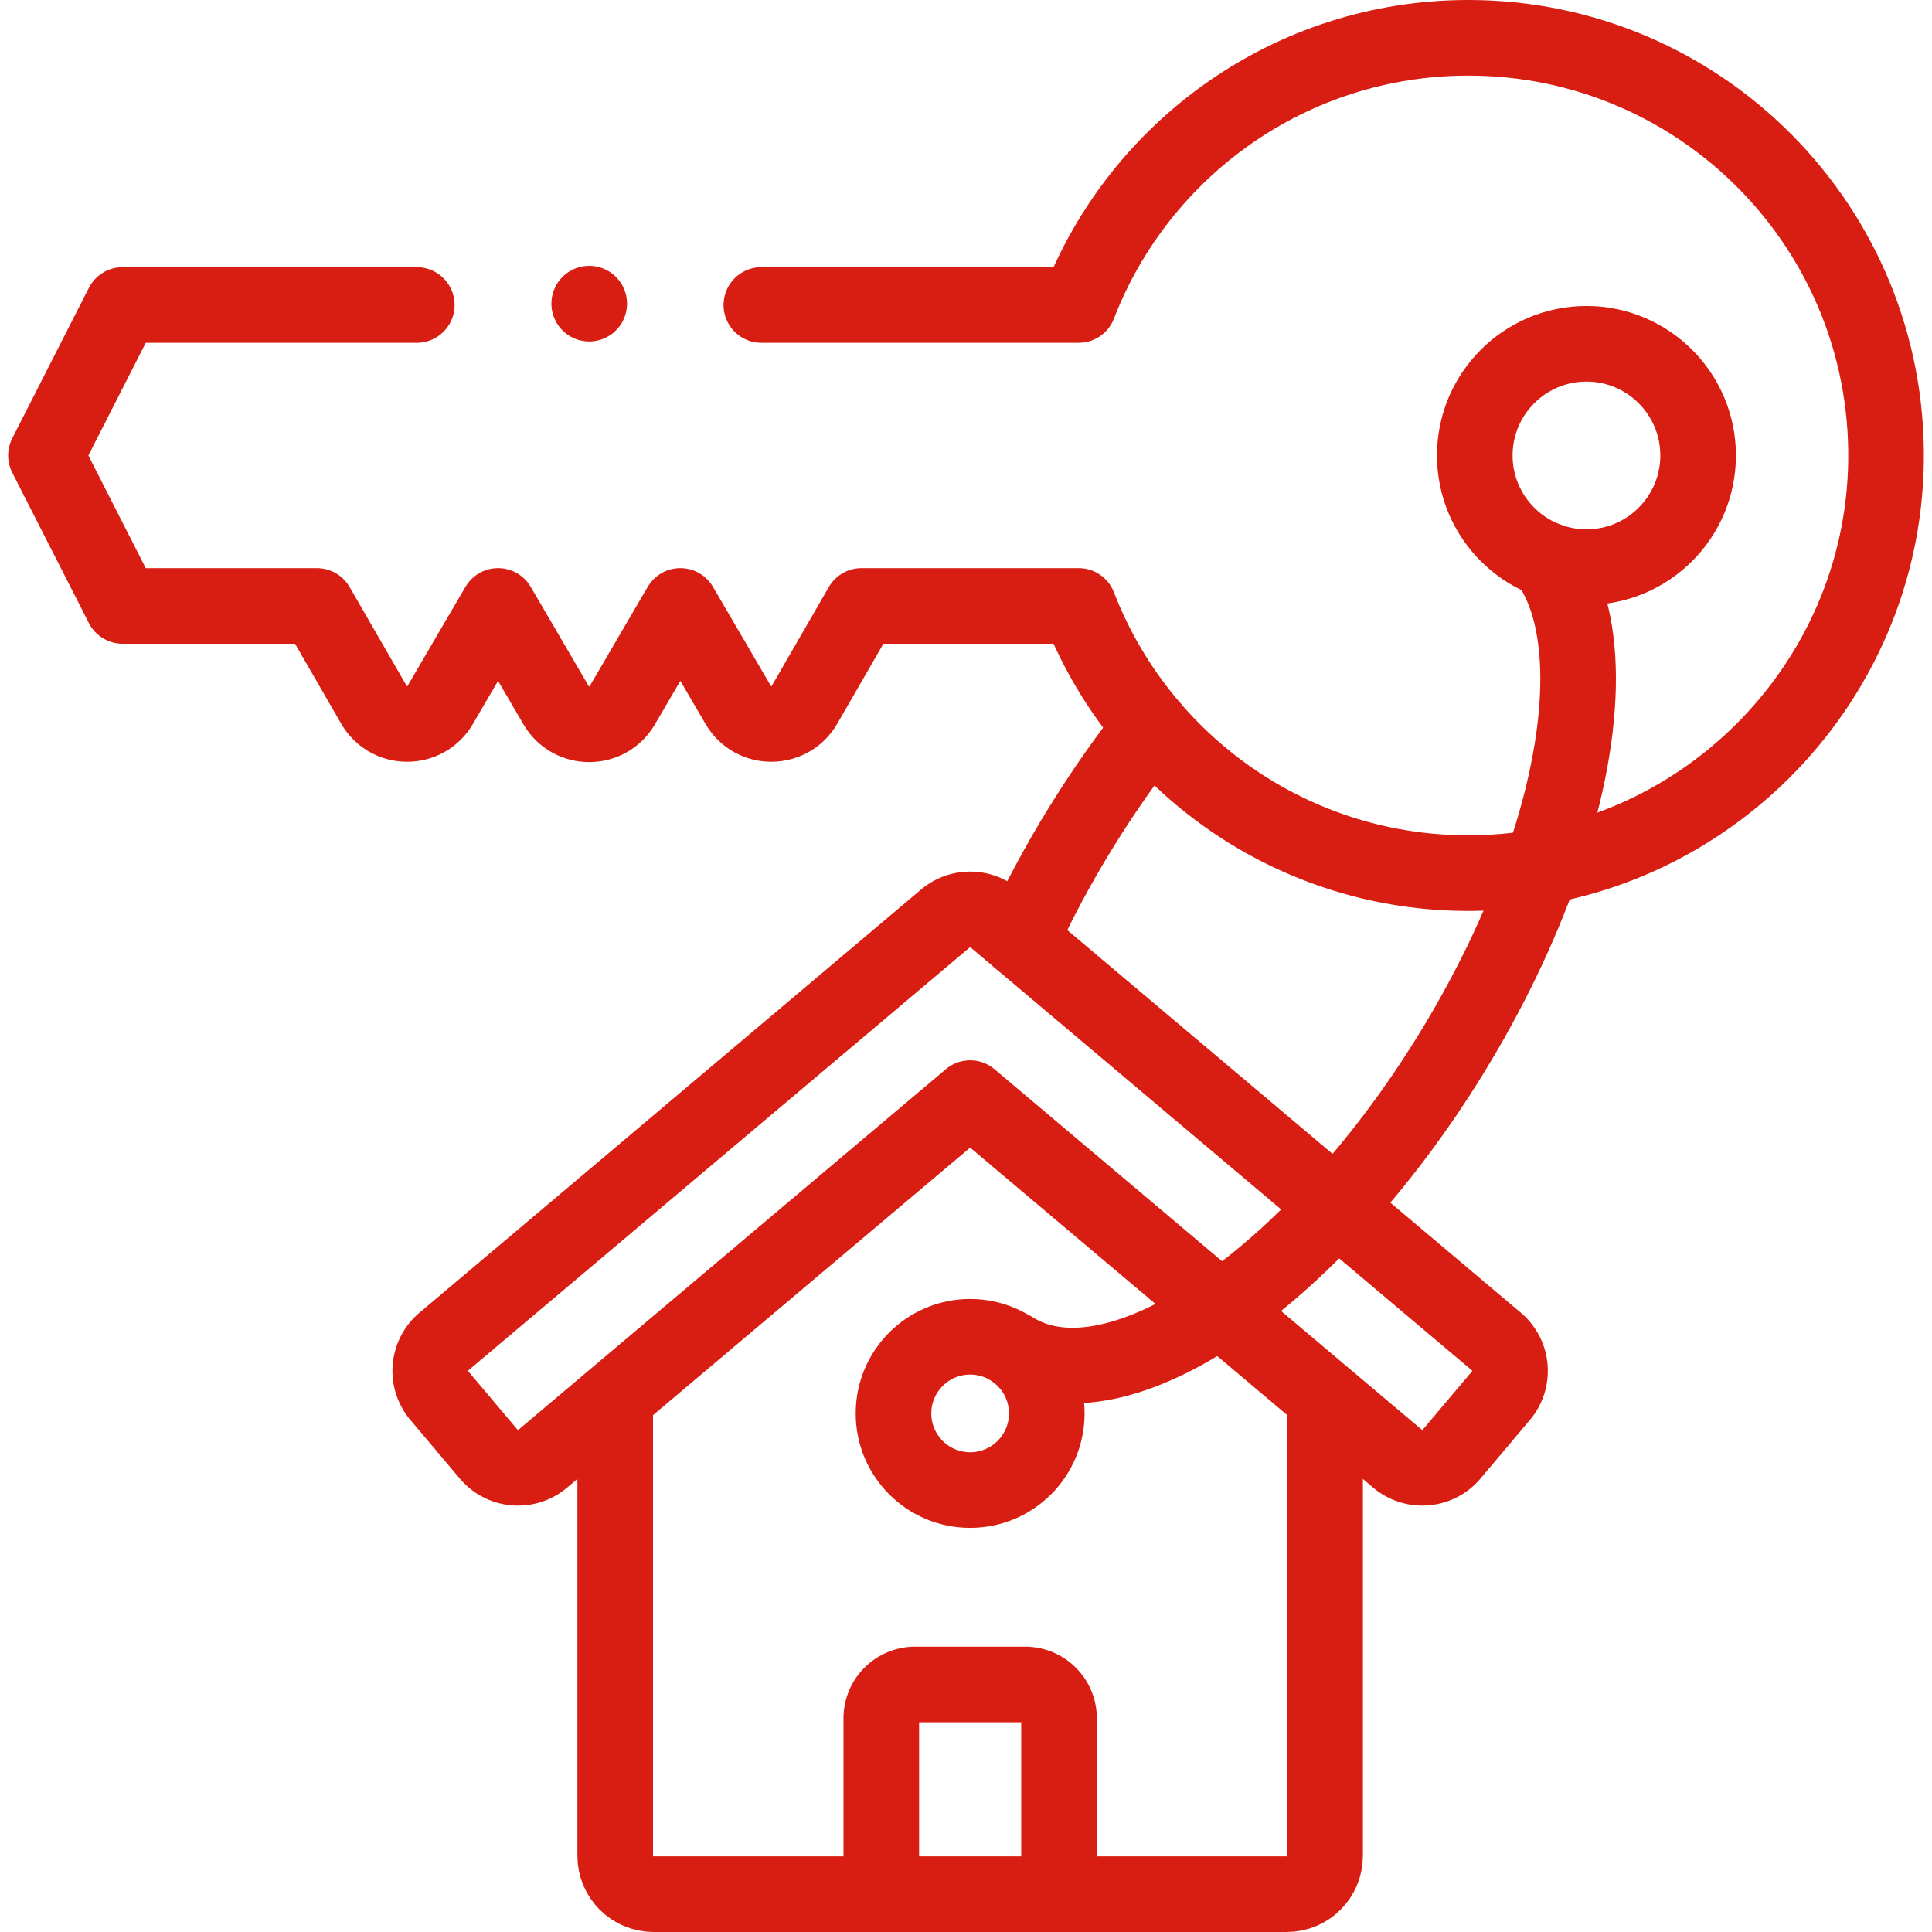
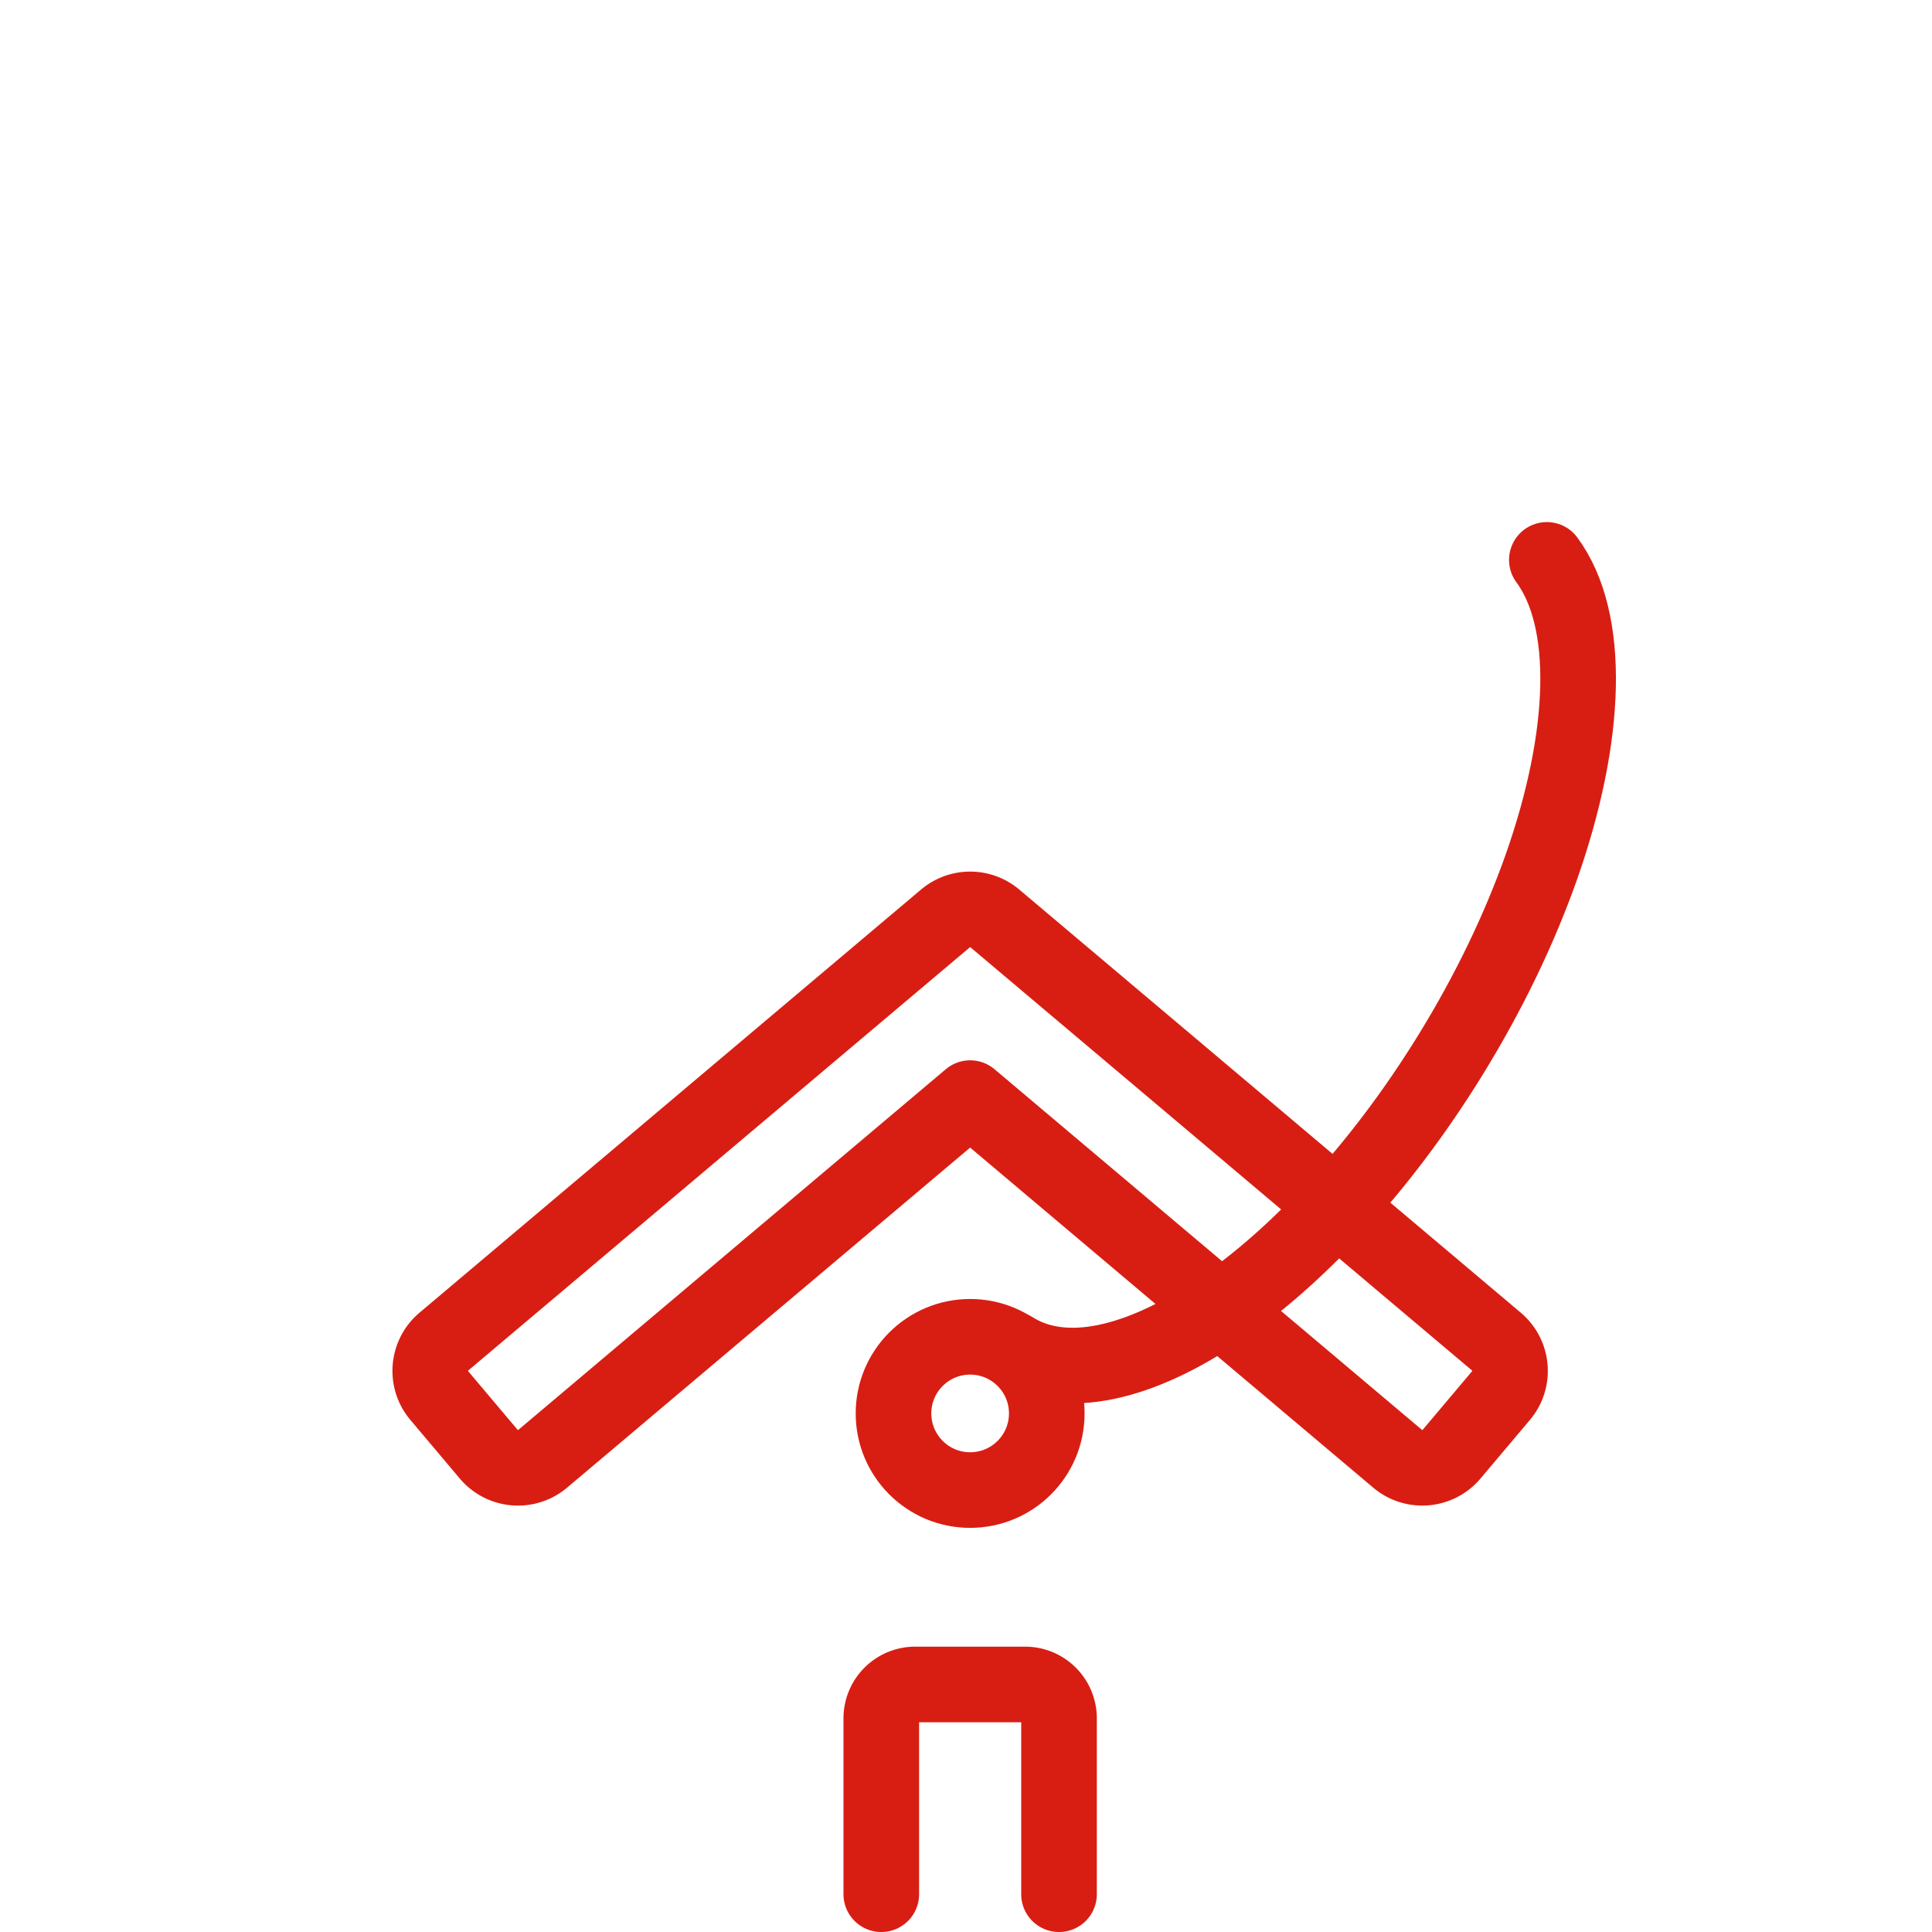
<svg xmlns="http://www.w3.org/2000/svg" version="1.1" width="80" height="80" x="0" y="0" viewBox="0 0 511 511" style="enable-background:new 0 0 512 512" xml:space="preserve" class="">
  <g>
-     <path d="M419.606 90.932c16.302 0 29.536 13.235 29.536 29.536 0 16.302-13.234 29.536-29.536 29.536s-29.537-13.234-29.537-29.536c0-16.301 13.235-29.536 29.537-29.536zM155.842 80.314h0" style="stroke-width:20;stroke-linecap:round;stroke-linejoin:round;stroke-miterlimit:10;" fill="none" stroke="#d81e13" stroke-width="20" stroke-linecap="round" stroke-linejoin="round" stroke-miterlimit="10" data-original="#000000" />
-     <path d="M201.373 80.67h83.926C301.271 39.32 341.395 10 388.38 10c61.539 0 111.324 50.317 110.458 112.055-.838 59.676-49.68 108.297-109.358 108.878-47.458.462-88.084-29.002-104.181-70.664h-57.424l-15.094 26.148c-3.889 6.736-13.602 6.763-17.527.047l-15.311-26.196-15.354 26.28c-3.912 6.697-13.59 6.696-17.502-.001l-15.35-26.279-15.307 26.193c-3.925 6.716-13.639 6.69-17.528-.047l-15.093-26.146H32.42l-20.27-39.799L32.42 80.67h77.82M350.476 373.841v117.02c0 5.597-4.538 10.135-10.135 10.135H172.853c-5.597 0-10.135-4.538-10.135-10.135v-117.02" style="stroke-width:20;stroke-linecap:round;stroke-linejoin:round;stroke-miterlimit:10;" fill="none" stroke="#d81e13" stroke-width="20" stroke-linecap="round" stroke-linejoin="round" stroke-miterlimit="10" data-original="#000000" />
    <path d="M397.001 369.122c3.608-4.278 3.066-10.671-1.212-14.28L282.738 259.46l-19.603-16.54a10.135 10.135 0 0 0-13.07-.001l-19.612 16.541-113.052 95.381c-4.277 3.609-4.82 10.002-1.212 14.28l13.07 15.497c3.609 4.279 10.004 4.822 14.283 1.212l113.056-95.382 113.053 95.379c4.279 3.61 10.673 3.067 14.282-1.212l13.068-15.493zM233.094 501v-46.505a8.966 8.966 0 0 1 8.966-8.966h29.076a8.966 8.966 0 0 1 8.966 8.966V501" style="stroke-width:20;stroke-linecap:round;stroke-linejoin:round;stroke-miterlimit:10;" fill="none" stroke="#d81e13" stroke-width="20" stroke-linecap="round" stroke-linejoin="round" stroke-miterlimit="10" data-original="#000000" />
    <circle cx="256.595" cy="373.841" r="20.27" style="stroke-width:20;stroke-linecap:round;stroke-linejoin:round;stroke-miterlimit:10;" fill="none" stroke="#d81e13" stroke-width="20" stroke-linecap="round" stroke-linejoin="round" stroke-miterlimit="10" data-original="#000000" />
-     <path d="M409.13 148.084c11.711 15.852 10.771 46.435-1.42 81.138-5.671 16.092-13.751 33.073-24.122 49.885-9.301 15.071-19.542 28.563-30.113 40.034-10.131 11.031-20.562 20.192-30.713 27.133-21.132 14.431-41.054 19.162-54.675 10.761M269.946 248.674c4.5-9.851 9.841-19.872 15.982-29.823 5.861-9.501 12.101-18.382 18.562-26.513" style="stroke-width:20;stroke-linecap:round;stroke-linejoin:round;stroke-miterlimit:10;" fill="none" stroke="#d81e13" stroke-width="20" stroke-linecap="round" stroke-linejoin="round" stroke-miterlimit="10" data-original="#000000" />
+     <path d="M409.13 148.084c11.711 15.852 10.771 46.435-1.42 81.138-5.671 16.092-13.751 33.073-24.122 49.885-9.301 15.071-19.542 28.563-30.113 40.034-10.131 11.031-20.562 20.192-30.713 27.133-21.132 14.431-41.054 19.162-54.675 10.761M269.946 248.674" style="stroke-width:20;stroke-linecap:round;stroke-linejoin:round;stroke-miterlimit:10;" fill="none" stroke="#d81e13" stroke-width="20" stroke-linecap="round" stroke-linejoin="round" stroke-miterlimit="10" data-original="#000000" />
  </g>
</svg>